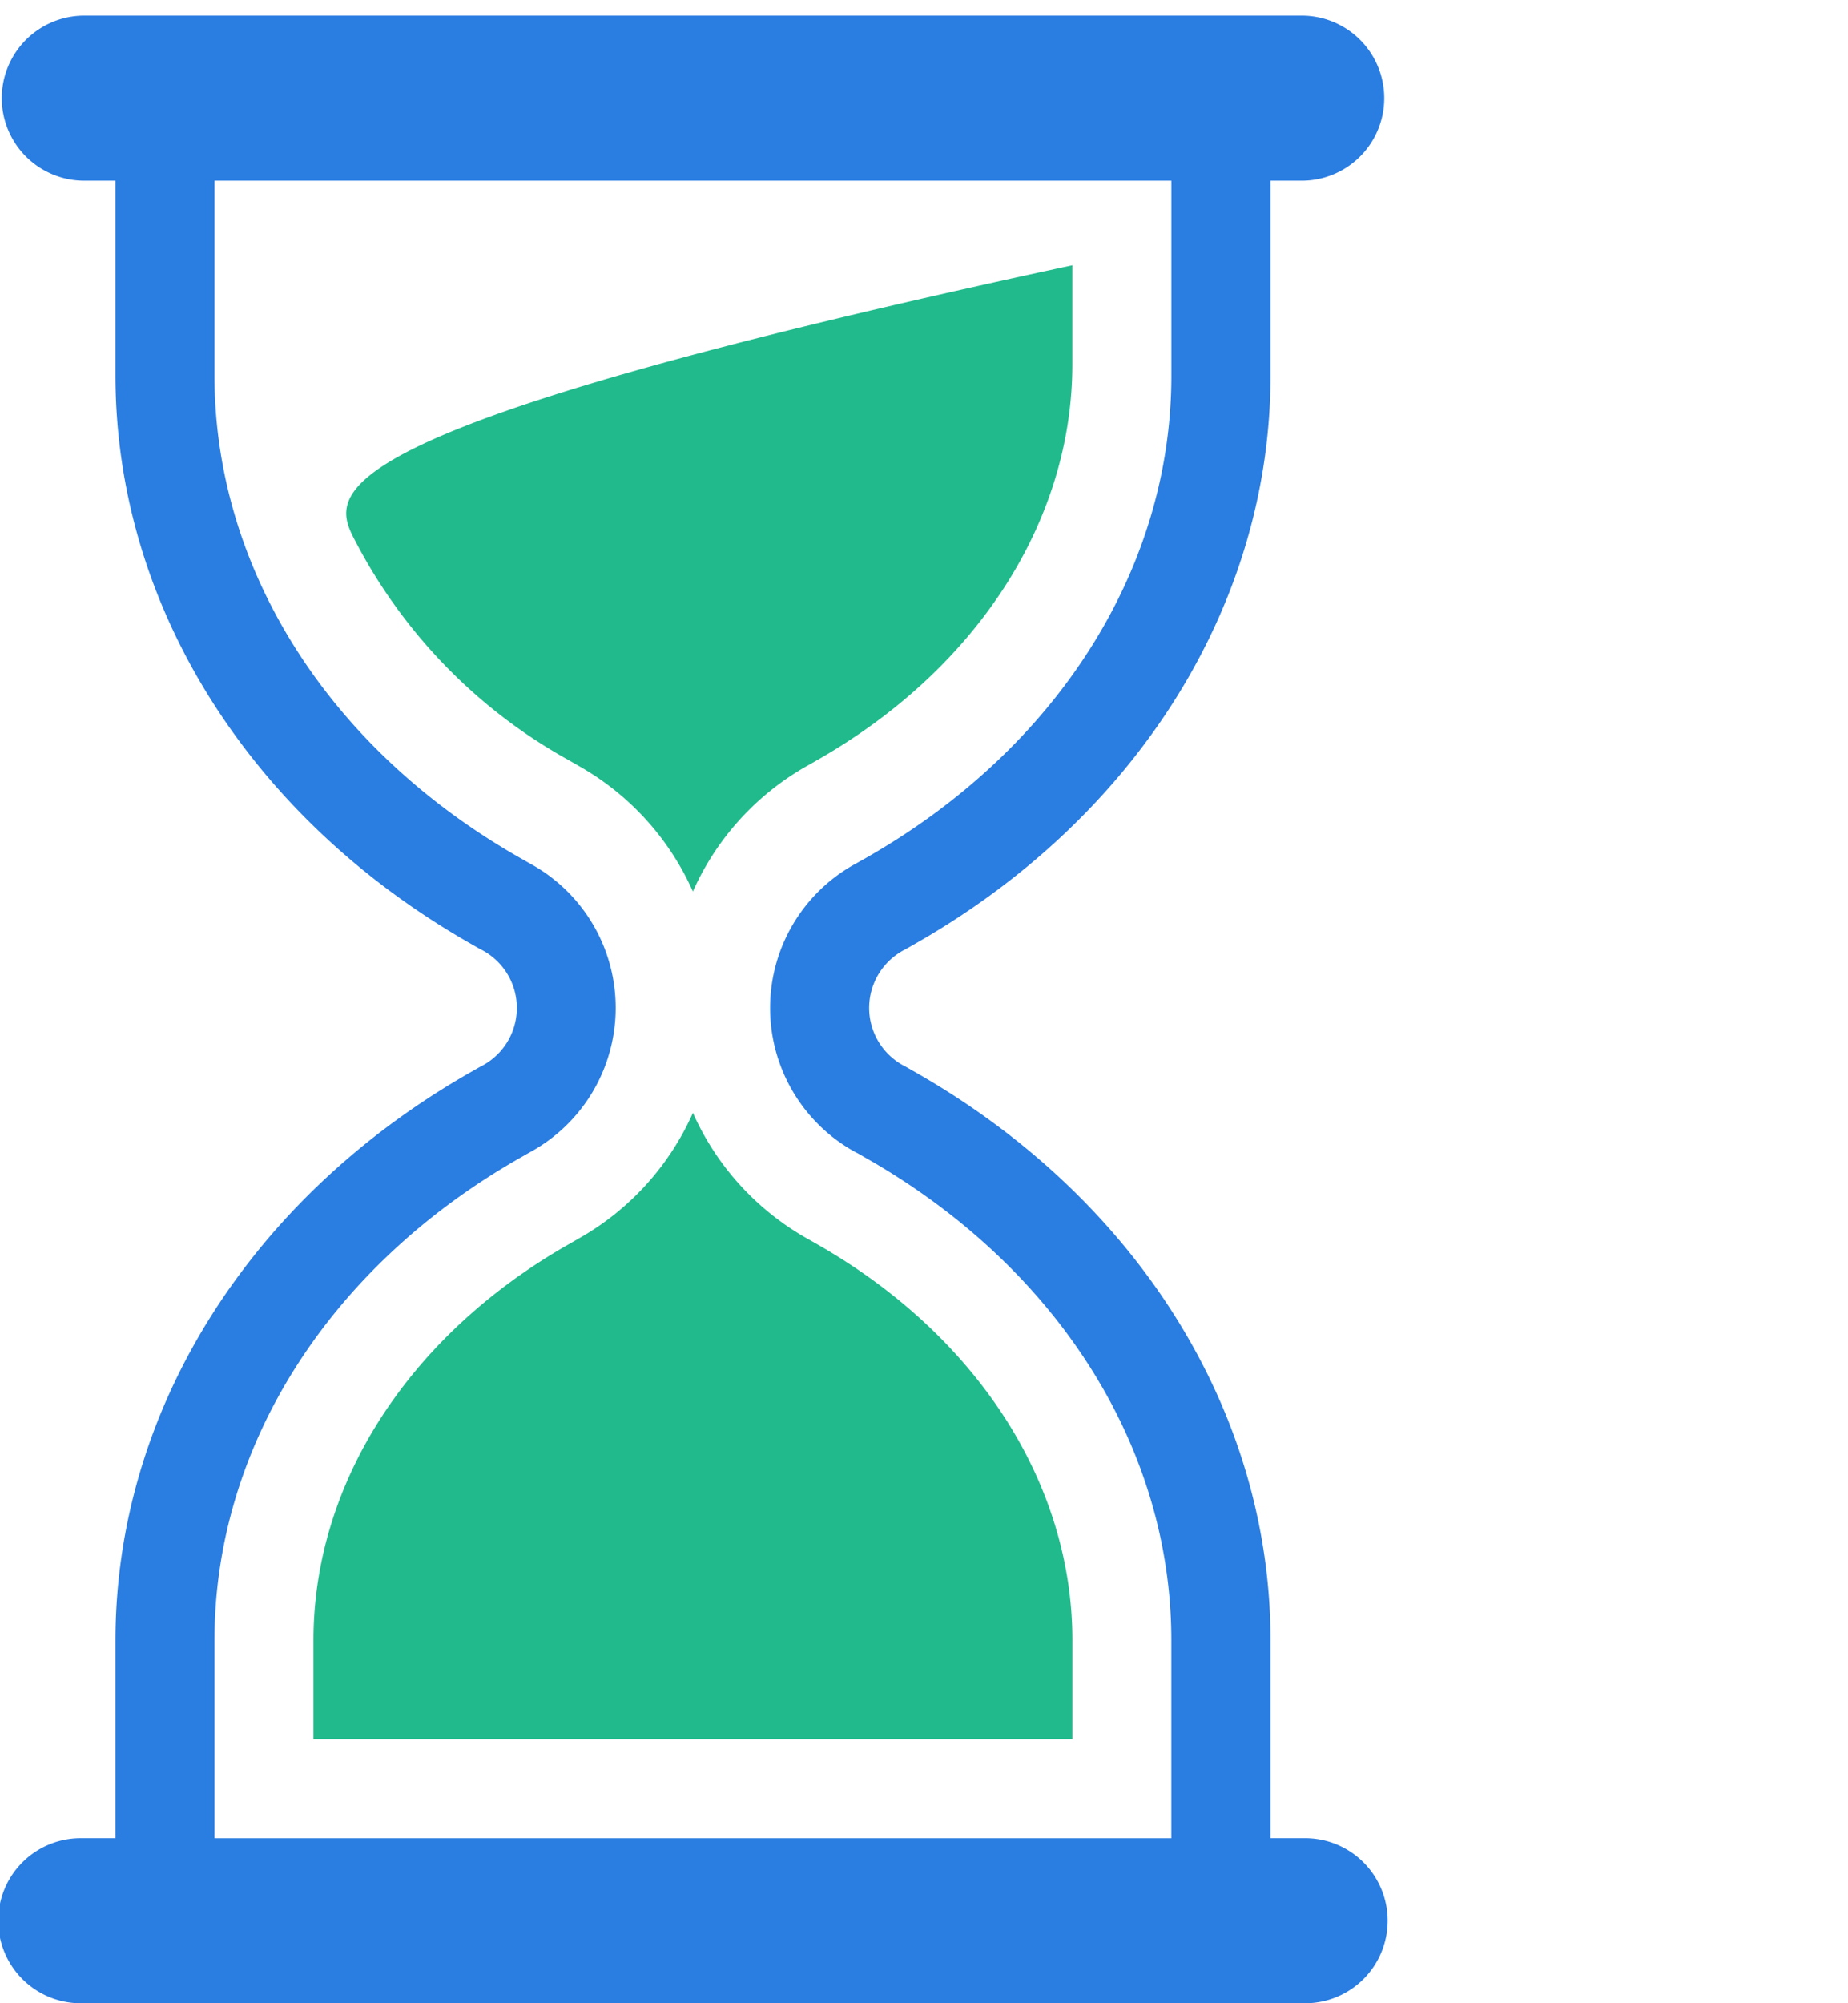
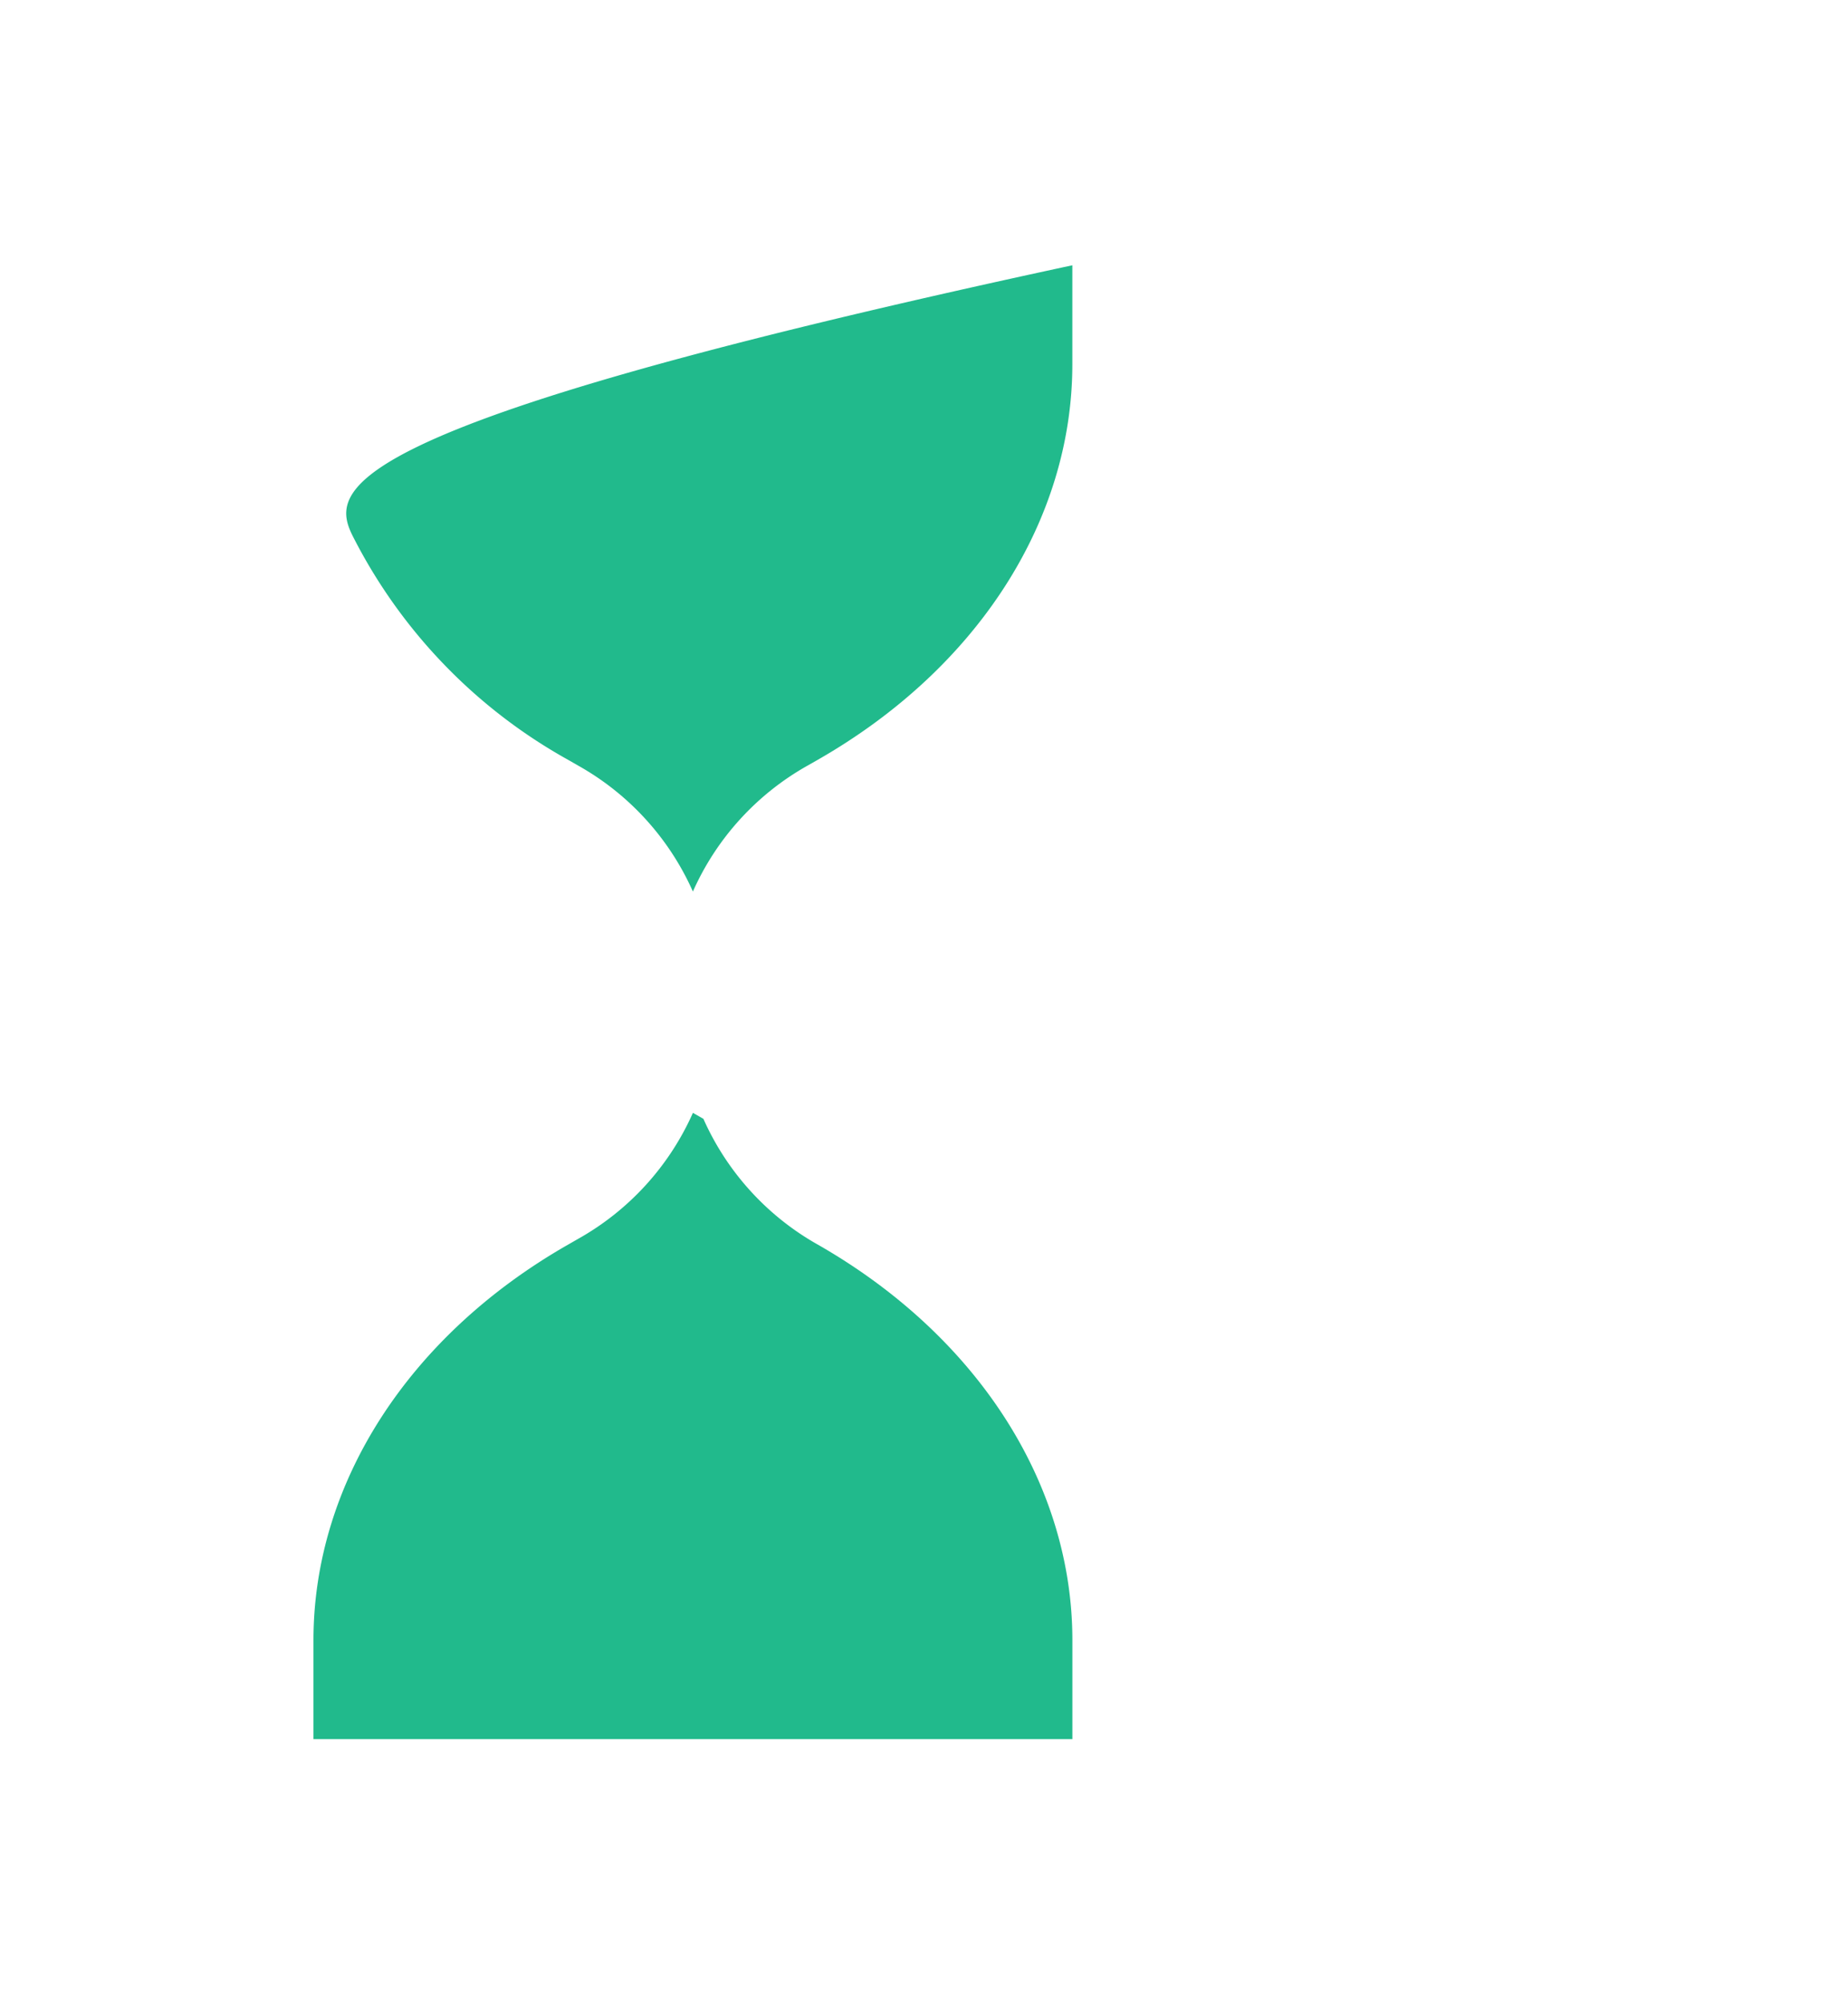
<svg xmlns="http://www.w3.org/2000/svg" width="48" height="52" viewBox="0 0 48 52">
  <g transform="translate(0 0.535)">
    <g transform="translate(0 -0.291)">
-       <path d="M104.856,332.318a7.014,7.014,0,0,1-2.978,3.269l-.272.156C97.47,338.106,95,341.944,95,346.008v2.567h19.712v-2.567c0-4.064-2.47-7.9-6.606-10.266l-.272-.155a7.015,7.015,0,0,1-2.978-3.269" transform="translate(-86.858 -303.675)" fill="#21ba8c" />
-       <path d="M23.527,24.231l.272-.155C29.545,20.793,33,15.265,33,9.346V4.285h.857a2.143,2.143,0,0,0,0-4.285H2.143a2.143,2.143,0,0,0,0,4.285H3v5.06c0,5.919,3.451,11.447,9.2,14.731l.272.155a1.7,1.7,0,0,1,0,3.054l-.272.155C6.451,30.724,3,36.252,3,42.171v5.138H2.143a2.143,2.143,0,1,0,0,4.285H33.853a2.143,2.143,0,1,0,0-4.285H33V42.171c0-5.919-3.451-11.447-9.2-14.731l-.272-.155a1.7,1.7,0,0,1,0-3.054m-1.276,5.286.272.155c4.948,2.827,7.9,7.5,7.9,12.5v5.138H5.571V42.171c0-5,2.954-9.671,7.9-12.5l.272-.155a4.267,4.267,0,0,0,0-7.519l-.272-.155c-4.948-2.827-7.9-7.5-7.9-12.5V4.285H30.425v5.06c0,5-2.954,9.671-7.9,12.5L22.251,22a4.267,4.267,0,0,0,0,7.519" transform="translate(0 0.162)" fill="#2a7de1" />
+       <path d="M104.856,332.318a7.014,7.014,0,0,1-2.978,3.269l-.272.156C97.47,338.106,95,341.944,95,346.008v2.567h19.712v-2.567c0-4.064-2.47-7.9-6.606-10.266a7.015,7.015,0,0,1-2.978-3.269" transform="translate(-86.858 -303.675)" fill="#21ba8c" />
      <path d="M104.856,348.575a7.014,7.014,0,0,0-2.978-3.269l-.272-.156a13.762,13.762,0,0,1-5.544-5.722c-.644-1.233-1.063-2.869,18.649-7.111v2.567c0,4.064-2.47,7.9-6.606,10.266l-.272.155a7.015,7.015,0,0,0-2.978,3.269" transform="translate(-86.858 -325.675)" fill="#21ba8c" />
    </g>
-     <rect width="48" height="52" transform="translate(0 -0.535)" fill="none" />
  </g>
</svg>